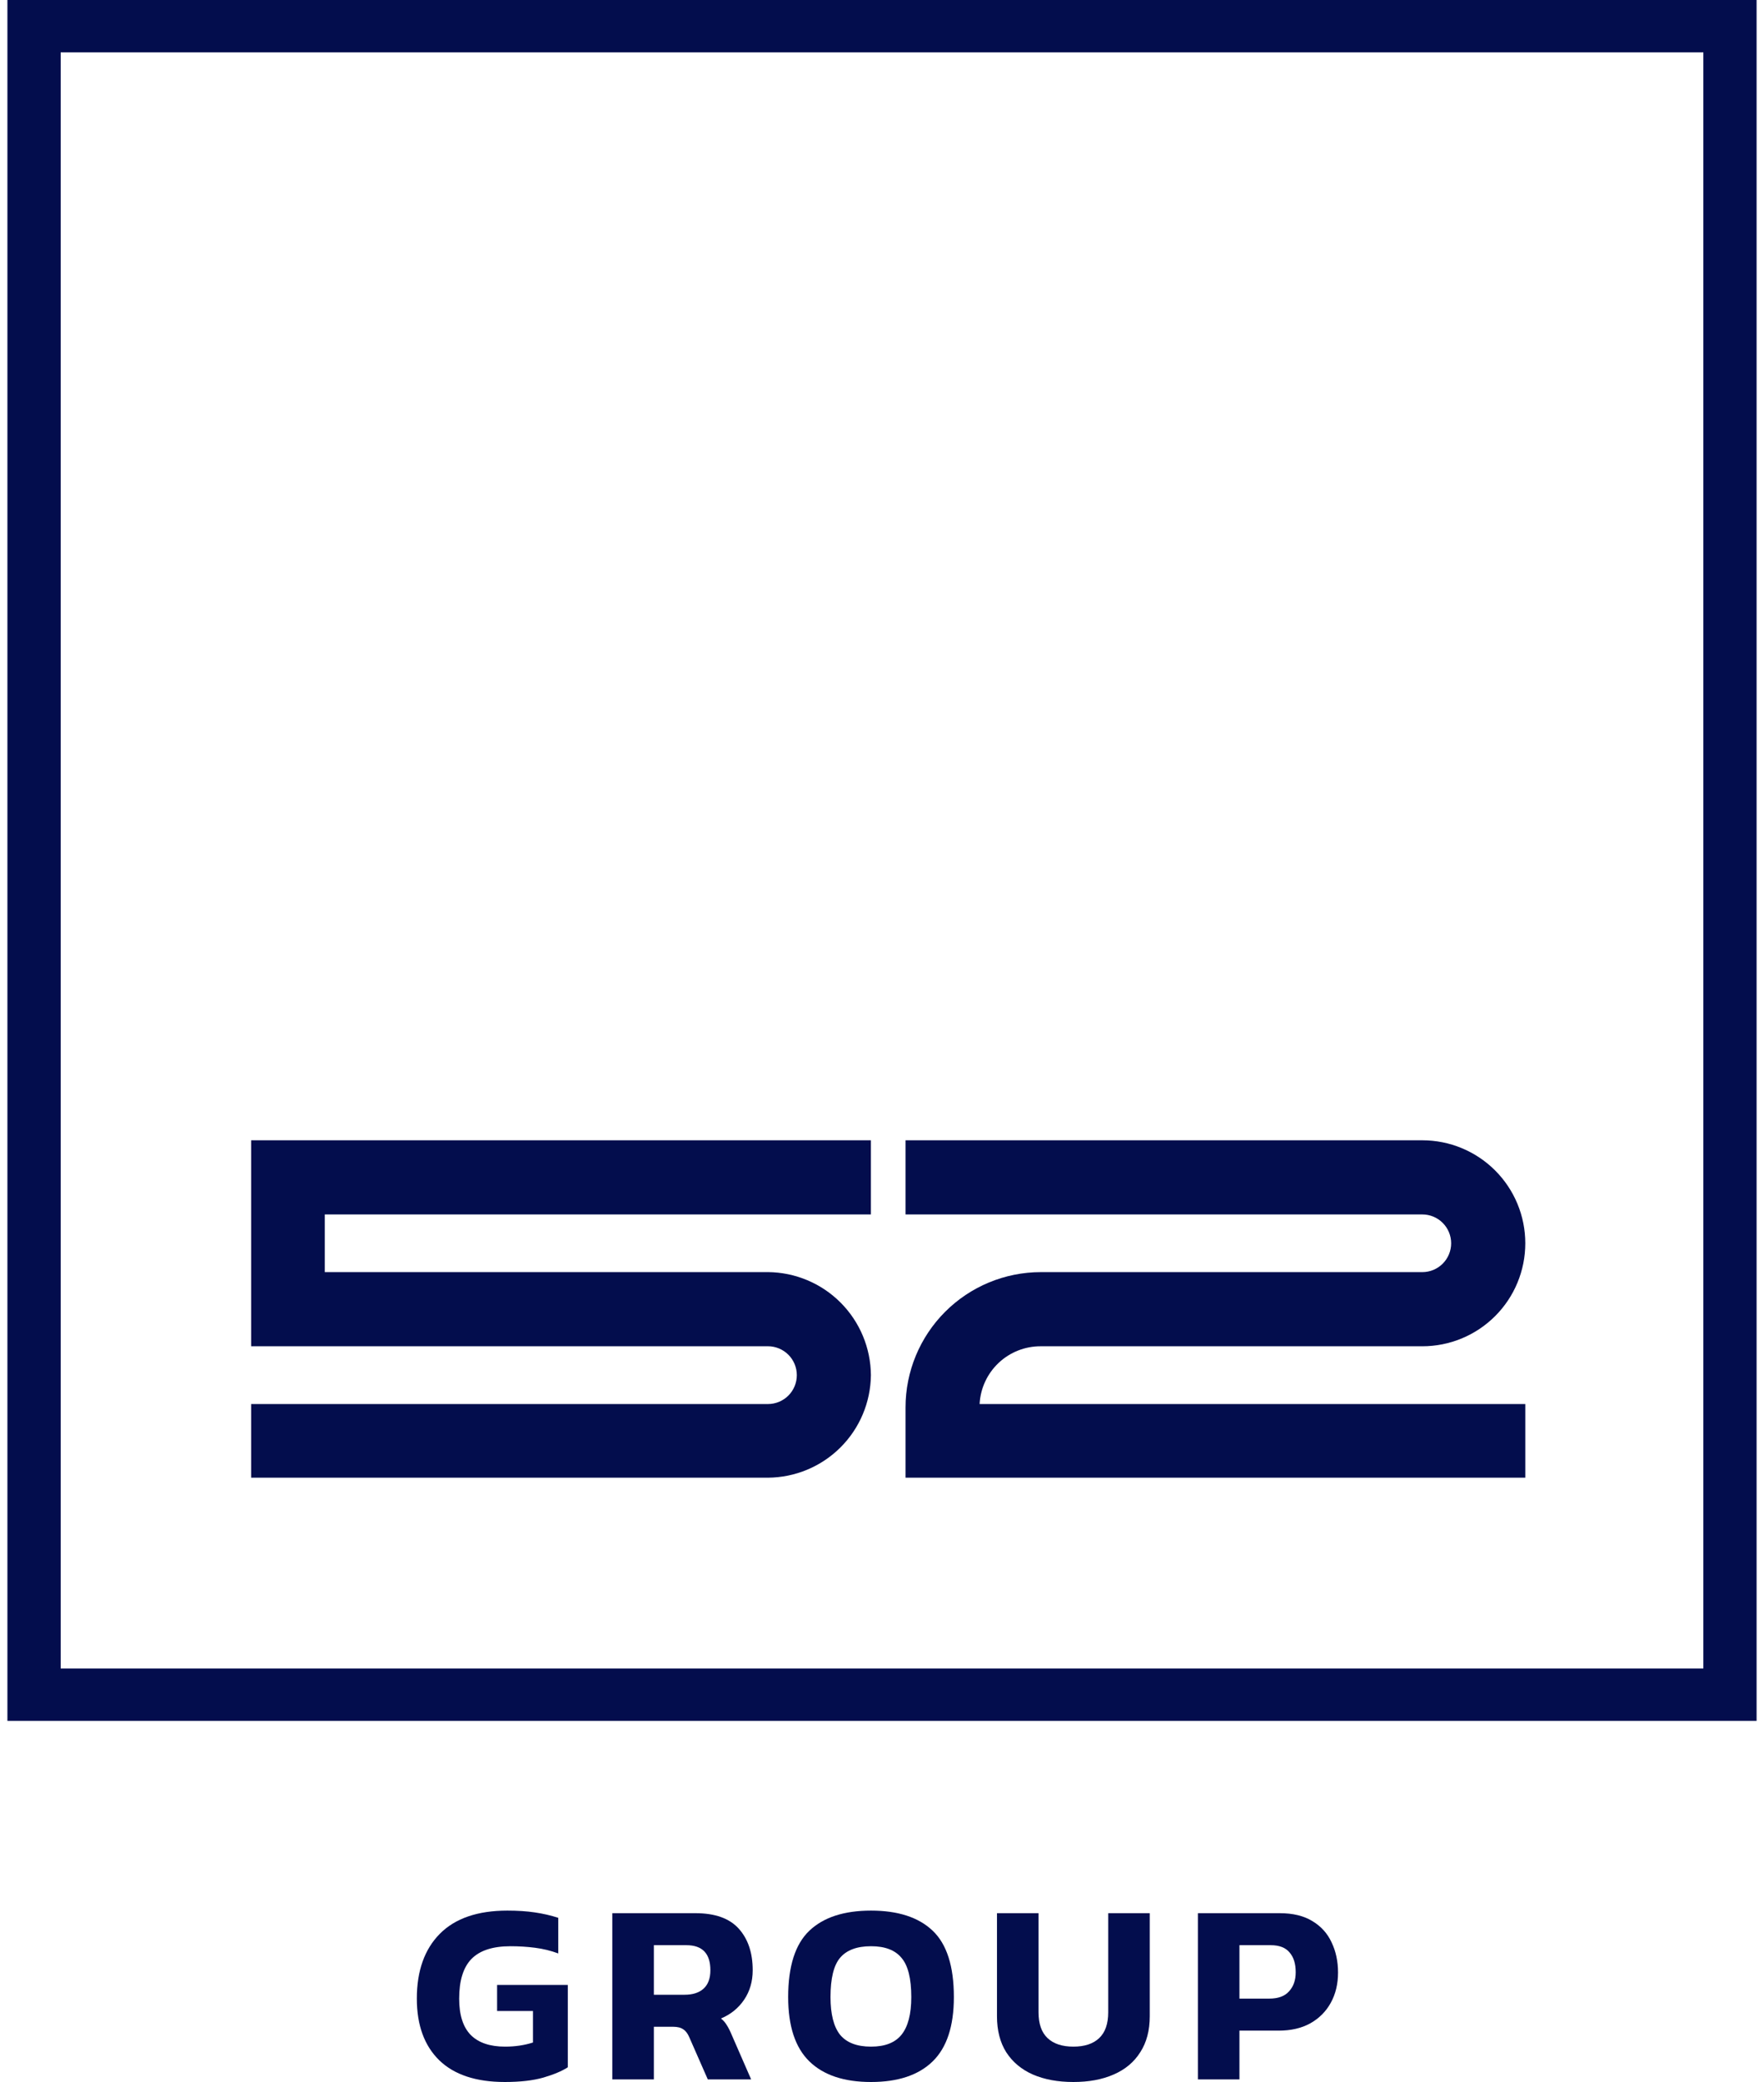
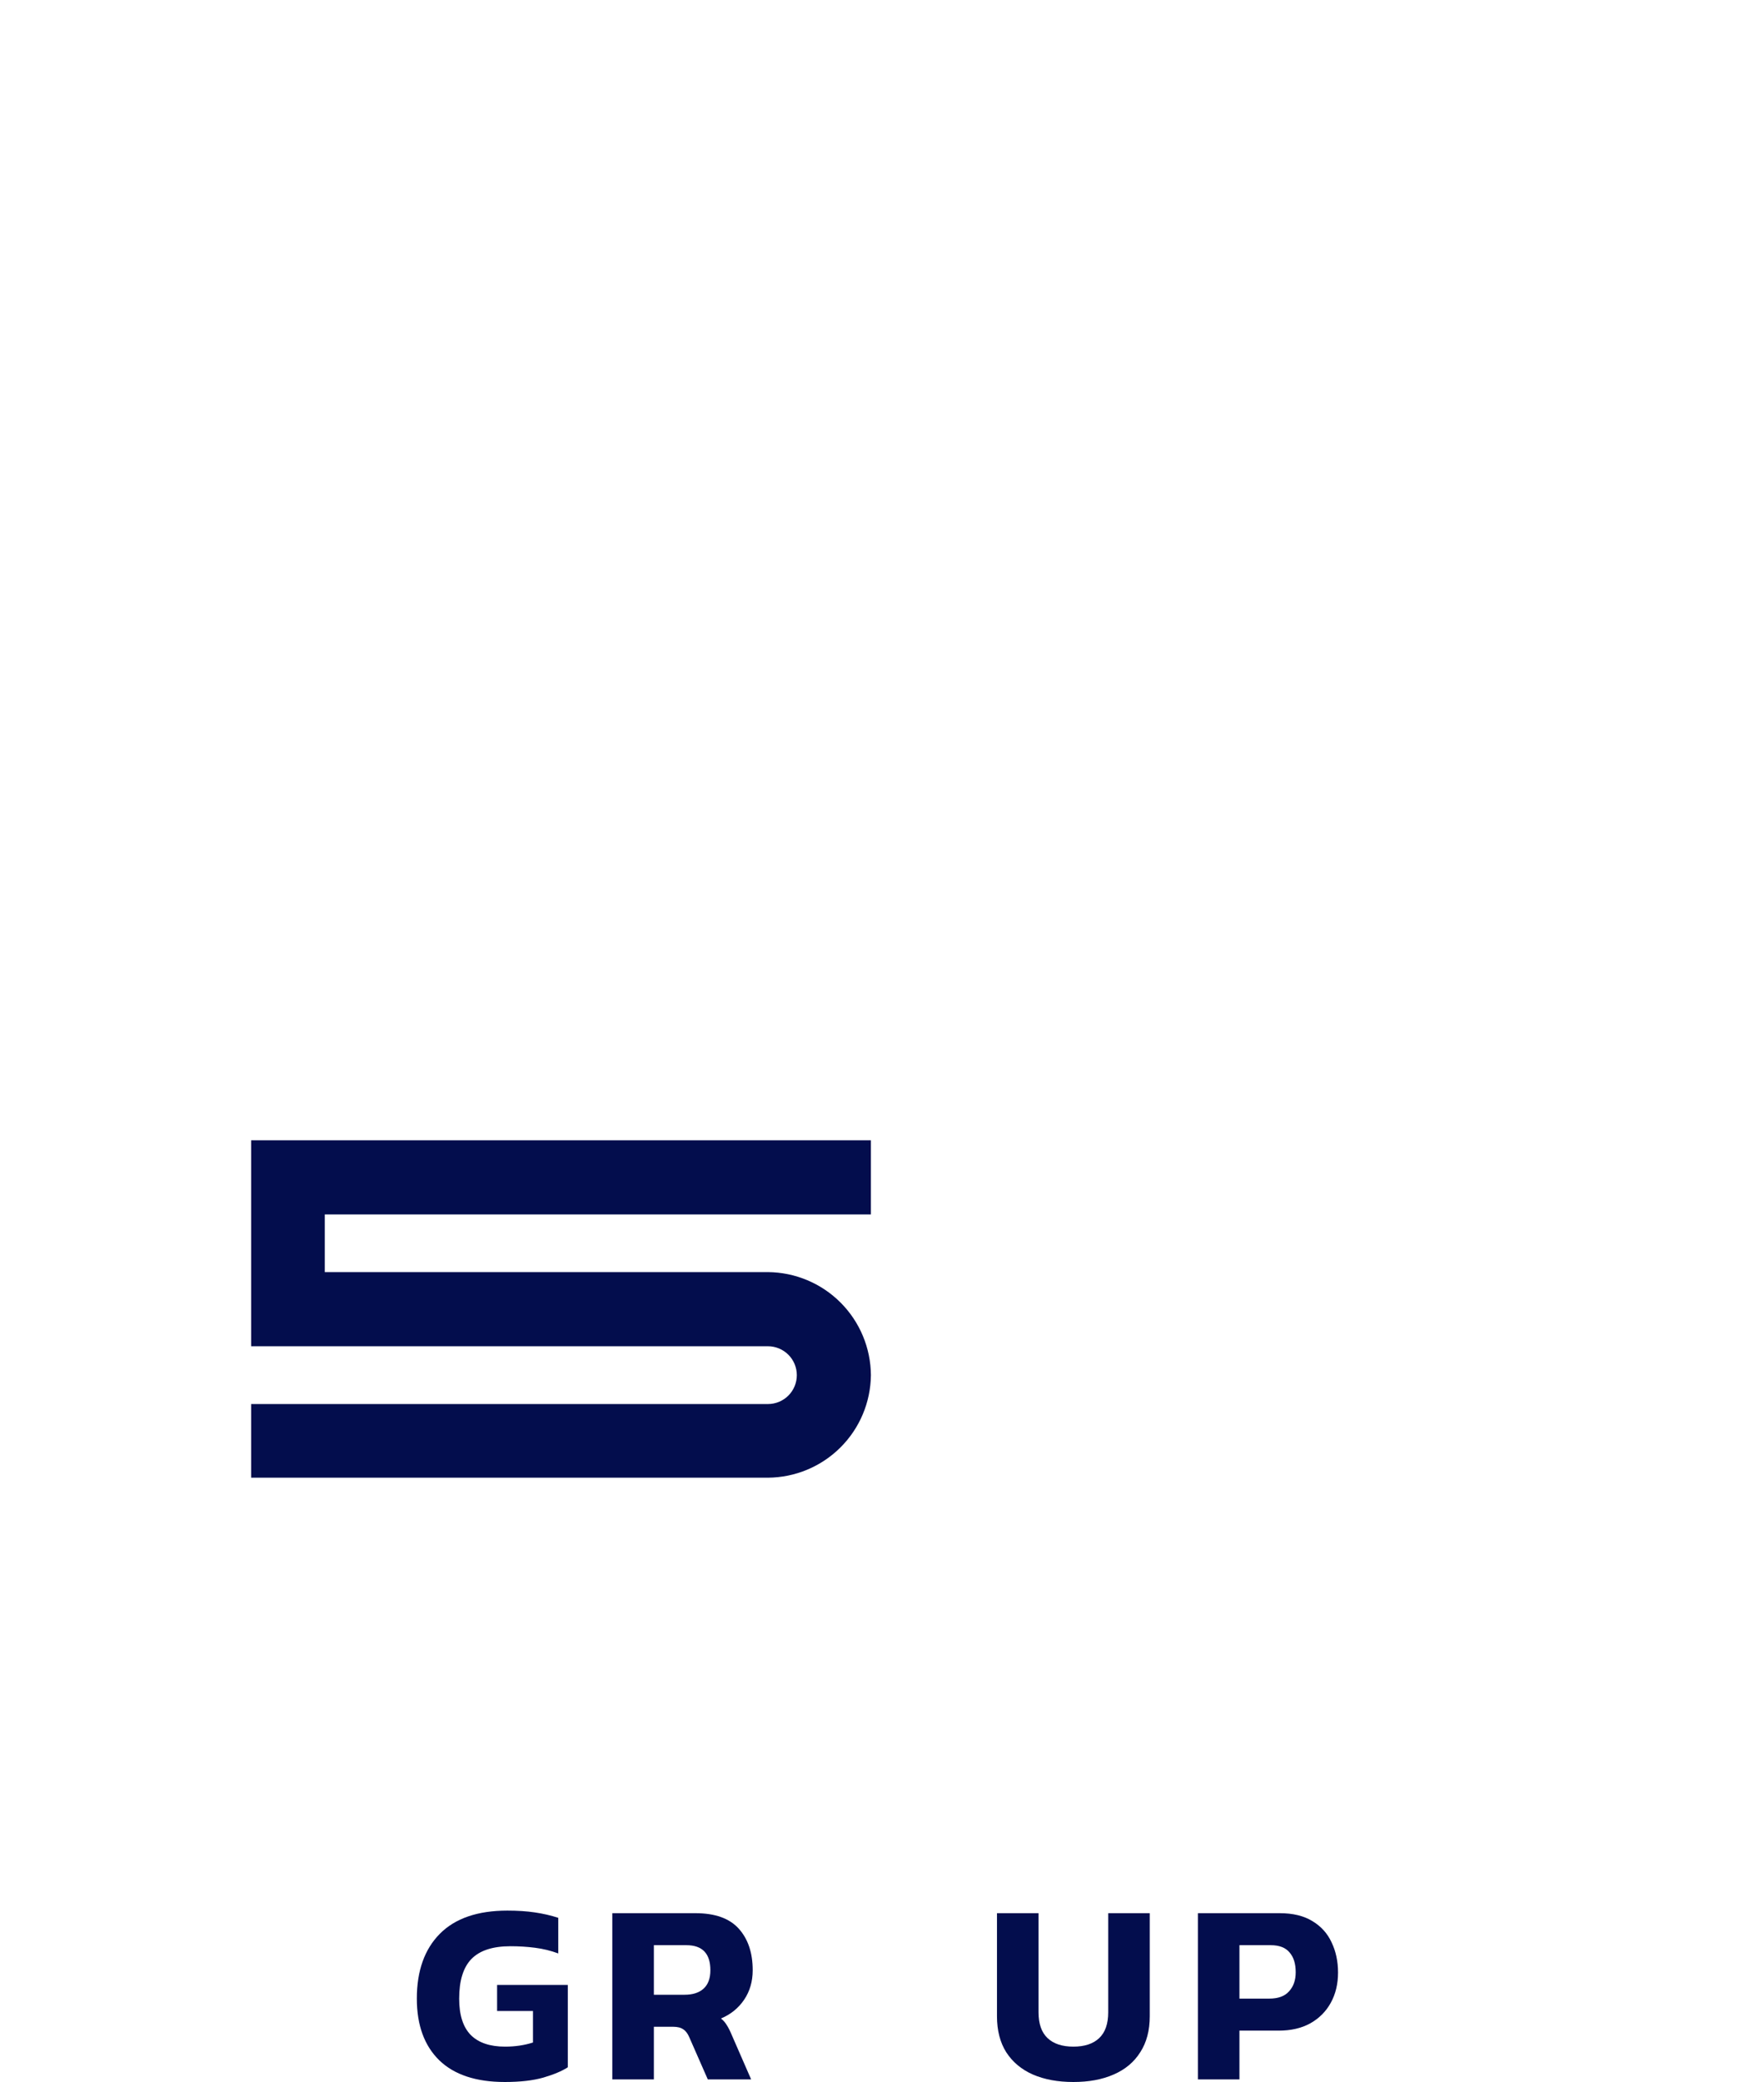
<svg xmlns="http://www.w3.org/2000/svg" width="100" height="118" viewBox="0 0 100 118" fill="none">
-   <path d="M99.58 97.534H0.42V0H99.58V97.534ZM3.439 94.566H96.563V2.968H3.439V94.566Z" fill="#030D4D" />
  <path d="M49.371 77.942C49.361 76.396 48.742 74.917 47.65 73.824C46.558 72.73 45.079 72.111 43.534 72.098H18.411V68.83H49.371V64.627H14.237V76.301H43.534C43.968 76.301 44.385 76.474 44.692 76.781C44.999 77.088 45.171 77.504 45.171 77.939C45.171 78.373 44.999 78.789 44.692 79.097C44.385 79.403 43.968 79.576 43.534 79.576H14.237V83.75H43.534C45.074 83.74 46.549 83.126 47.641 82.04C48.733 80.954 49.354 79.482 49.371 77.942Z" fill="#030D4D" />
-   <path d="M86.468 79.576H55.533C55.579 78.689 55.965 77.855 56.61 77.245C57.256 76.635 58.111 76.298 58.999 76.302H80.63C82.178 76.302 83.663 75.687 84.758 74.592C85.853 73.498 86.468 72.013 86.468 70.465C86.468 68.916 85.853 67.432 84.758 66.337C83.663 65.242 82.178 64.627 80.63 64.627H51.334V68.83H80.63C81.064 68.83 81.48 69.002 81.786 69.309C82.093 69.615 82.265 70.031 82.265 70.465C82.265 70.898 82.093 71.314 81.786 71.62C81.48 71.927 81.064 72.099 80.63 72.099H58.999C56.967 72.101 55.018 72.909 53.581 74.346C52.144 75.783 51.335 77.731 51.334 79.764V83.75H86.468V79.576Z" fill="#030D4D" />
  <path d="M67.908 117.854V108.432H72.546C73.297 108.432 73.916 108.583 74.404 108.885C74.891 109.178 75.252 109.578 75.486 110.085C75.73 110.592 75.852 111.163 75.852 111.797C75.852 112.441 75.716 113.011 75.442 113.509C75.169 114.006 74.779 114.396 74.272 114.679C73.775 114.952 73.18 115.089 72.487 115.089H70.263V117.854H67.908ZM70.263 113.274H71.96C72.458 113.274 72.829 113.138 73.072 112.865C73.326 112.592 73.453 112.231 73.453 111.782C73.453 111.295 73.336 110.919 73.102 110.656C72.877 110.383 72.521 110.246 72.034 110.246H70.263V113.274Z" fill="#030D4D" />
  <path d="M60.849 118C59.971 118 59.205 117.859 58.552 117.576C57.908 117.293 57.406 116.873 57.045 116.317C56.694 115.762 56.518 115.079 56.518 114.269V108.432H58.874V114.05C58.874 114.703 59.044 115.191 59.386 115.513C59.727 115.835 60.215 115.996 60.849 115.996C61.483 115.996 61.971 115.835 62.312 115.513C62.653 115.191 62.824 114.703 62.824 114.05V108.432H65.179V114.269C65.179 115.079 64.999 115.762 64.638 116.317C64.287 116.873 63.785 117.293 63.131 117.576C62.487 117.859 61.727 118 60.849 118Z" fill="#030D4D" />
-   <path d="M49.378 118C47.846 118 46.681 117.61 45.881 116.83C45.081 116.049 44.681 114.835 44.681 113.187C44.681 111.441 45.081 110.188 45.881 109.427C46.681 108.666 47.846 108.286 49.378 108.286C50.909 108.286 52.075 108.666 52.874 109.427C53.674 110.188 54.074 111.441 54.074 113.187C54.074 114.835 53.674 116.049 52.874 116.83C52.075 117.61 50.909 118 49.378 118ZM49.378 115.996C50.168 115.996 50.743 115.771 51.104 115.323C51.475 114.864 51.66 114.152 51.66 113.187C51.66 112.133 51.475 111.392 51.104 110.963C50.743 110.524 50.168 110.305 49.378 110.305C48.578 110.305 47.993 110.524 47.622 110.963C47.261 111.392 47.081 112.133 47.081 113.187C47.081 114.152 47.261 114.864 47.622 115.323C47.993 115.771 48.578 115.996 49.378 115.996Z" fill="#030D4D" />
  <path d="M34.711 117.854V108.432H39.422C40.534 108.432 41.353 108.724 41.88 109.31C42.407 109.895 42.67 110.68 42.67 111.665C42.67 112.299 42.509 112.855 42.187 113.333C41.865 113.811 41.427 114.167 40.871 114.401C41.007 114.508 41.114 114.63 41.193 114.767C41.28 114.894 41.373 115.074 41.471 115.308L42.582 117.854H40.125L39.071 115.454C38.983 115.25 38.871 115.103 38.735 115.015C38.598 114.918 38.403 114.869 38.15 114.869H37.067V117.854H34.711ZM37.067 113.055H38.808C39.266 113.055 39.622 112.943 39.876 112.718C40.139 112.484 40.271 112.133 40.271 111.665C40.271 110.719 39.817 110.246 38.91 110.246H37.067V113.055Z" fill="#030D4D" />
  <path d="M28.619 118C26.99 118 25.752 117.59 24.903 116.771C24.055 115.942 23.63 114.777 23.63 113.275C23.63 111.704 24.064 110.48 24.932 109.602C25.8 108.725 27.078 108.286 28.765 108.286C29.341 108.286 29.858 108.32 30.316 108.388C30.785 108.456 31.228 108.559 31.648 108.695V110.714C31.228 110.558 30.789 110.451 30.331 110.392C29.882 110.334 29.419 110.305 28.941 110.305C27.927 110.305 27.186 110.549 26.717 111.036C26.259 111.514 26.03 112.26 26.03 113.275C26.03 114.201 26.249 114.889 26.688 115.337C27.127 115.776 27.776 115.996 28.634 115.996C29.2 115.996 29.726 115.918 30.214 115.762V113.977H28.18V112.499H32.189V117.166C31.857 117.381 31.394 117.576 30.799 117.751C30.214 117.917 29.487 118 28.619 118Z" fill="#030D4D" />
</svg>